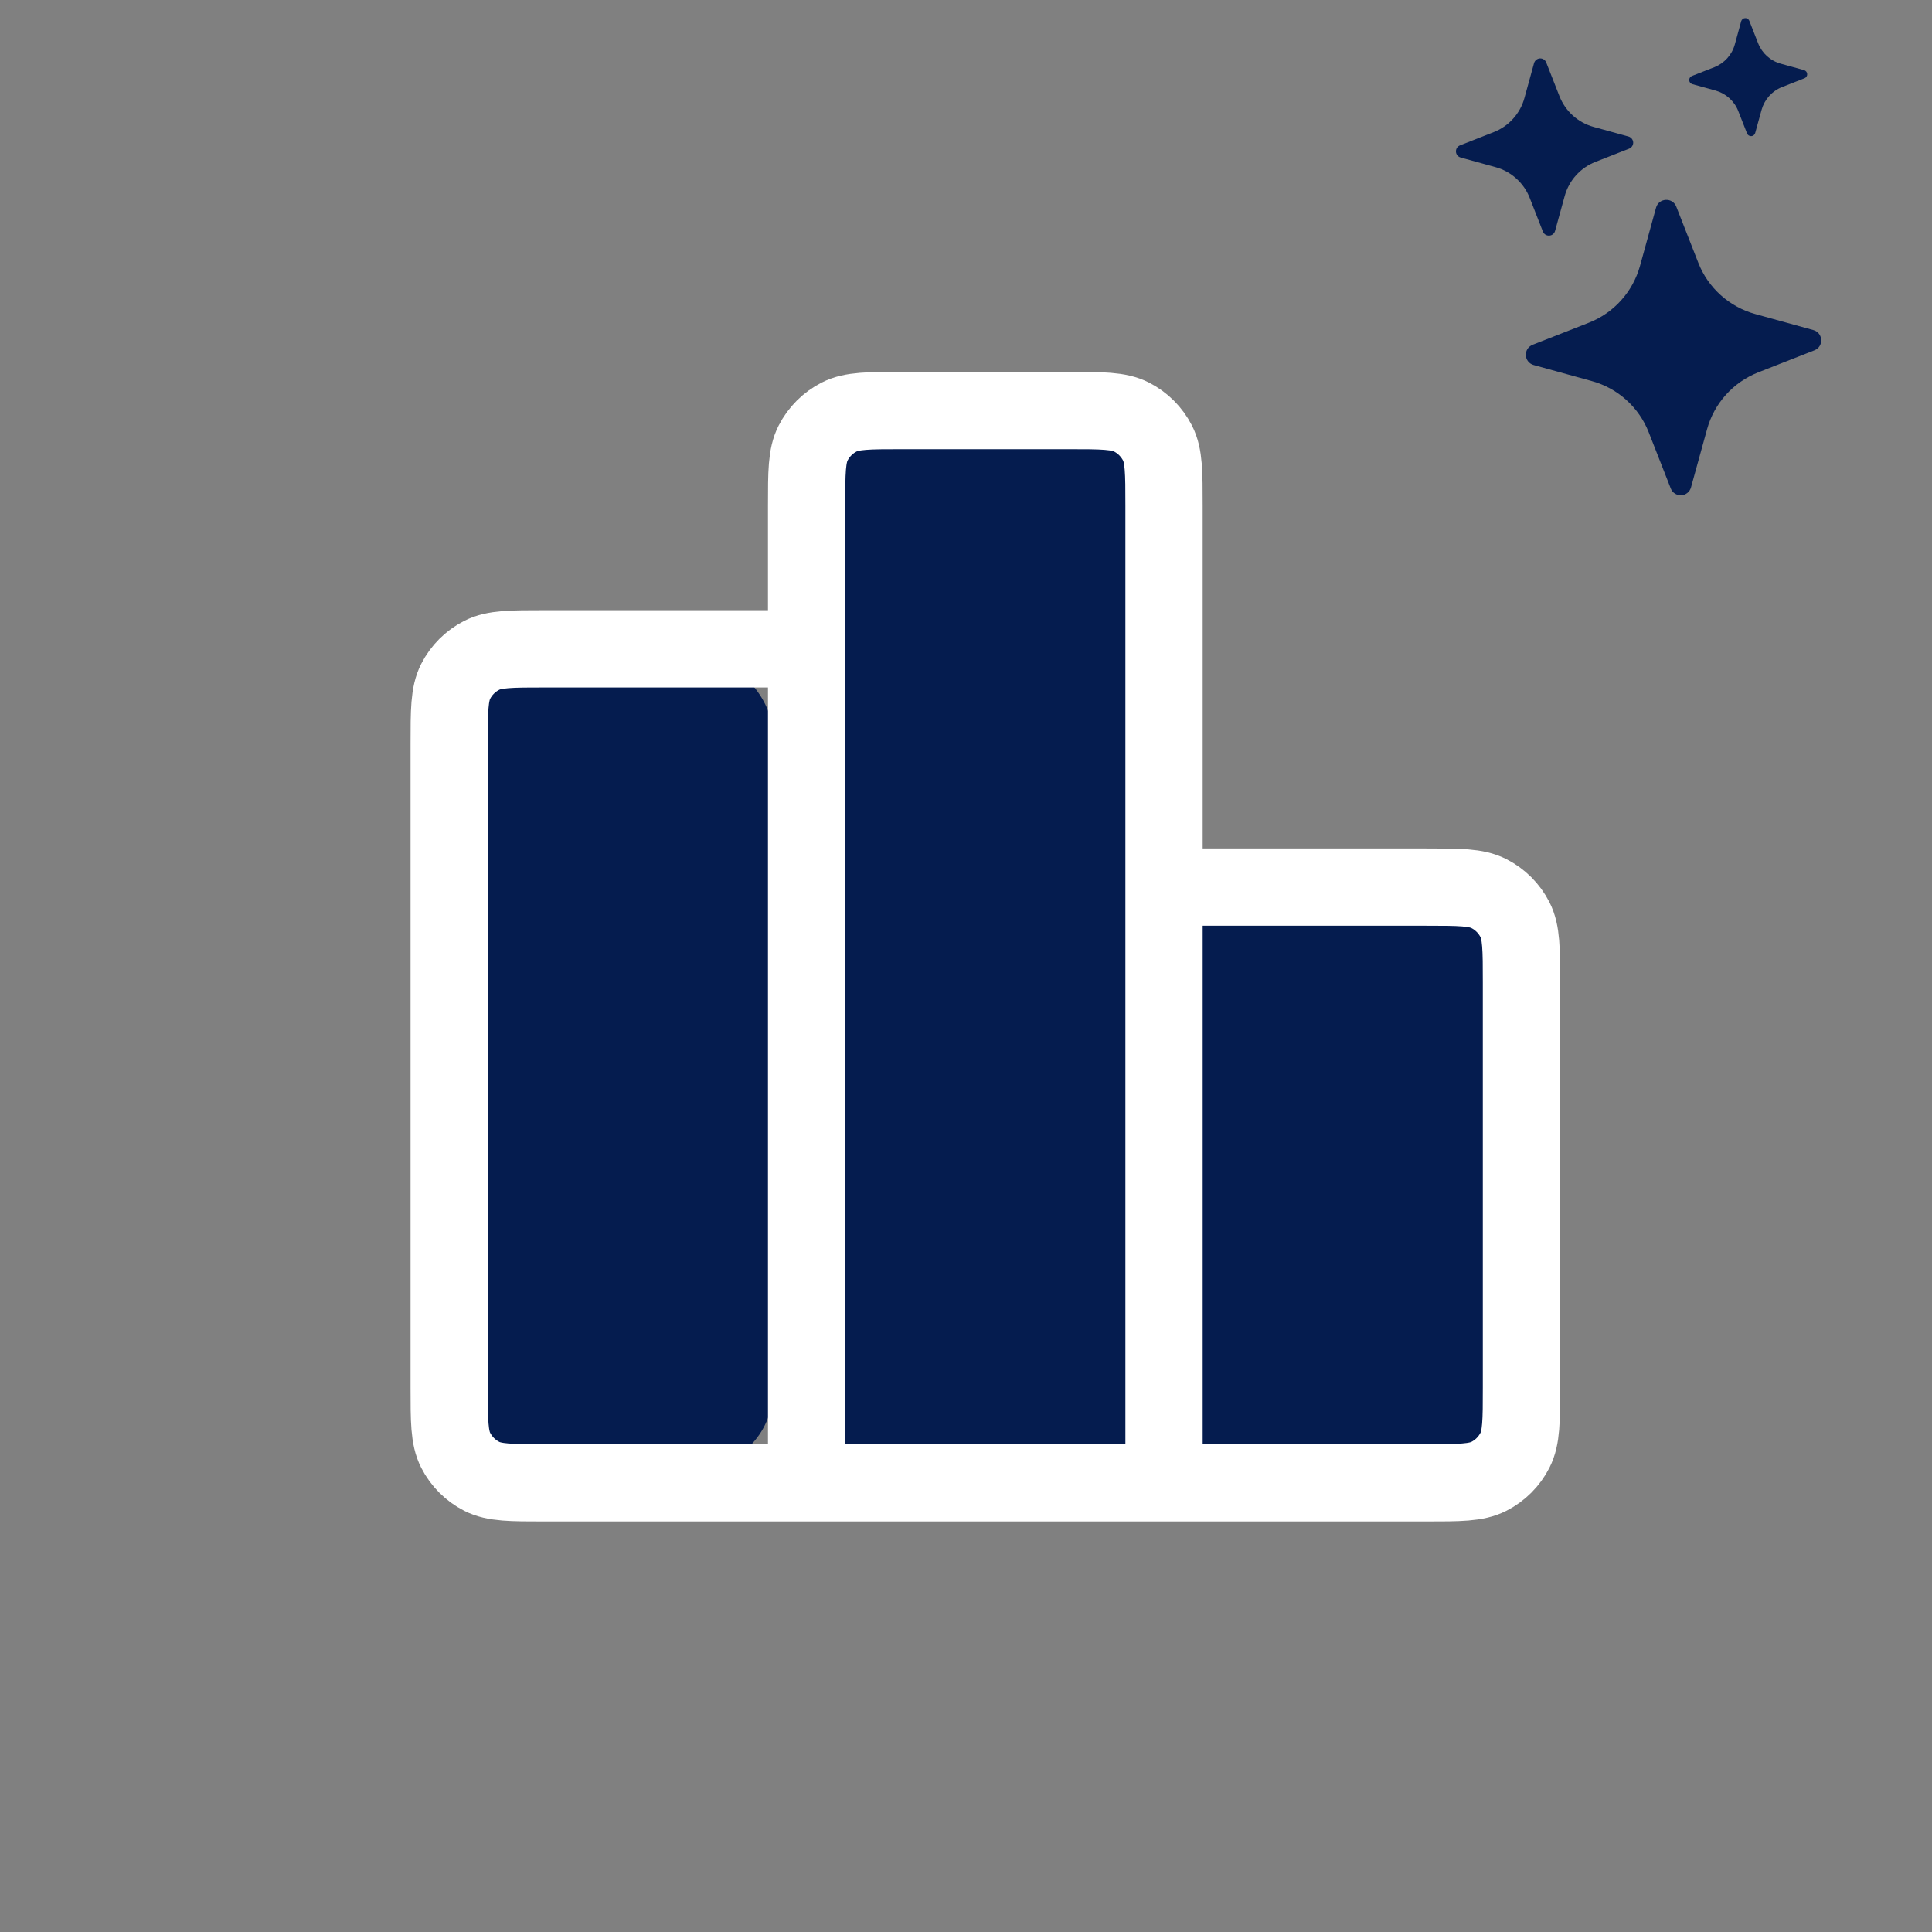
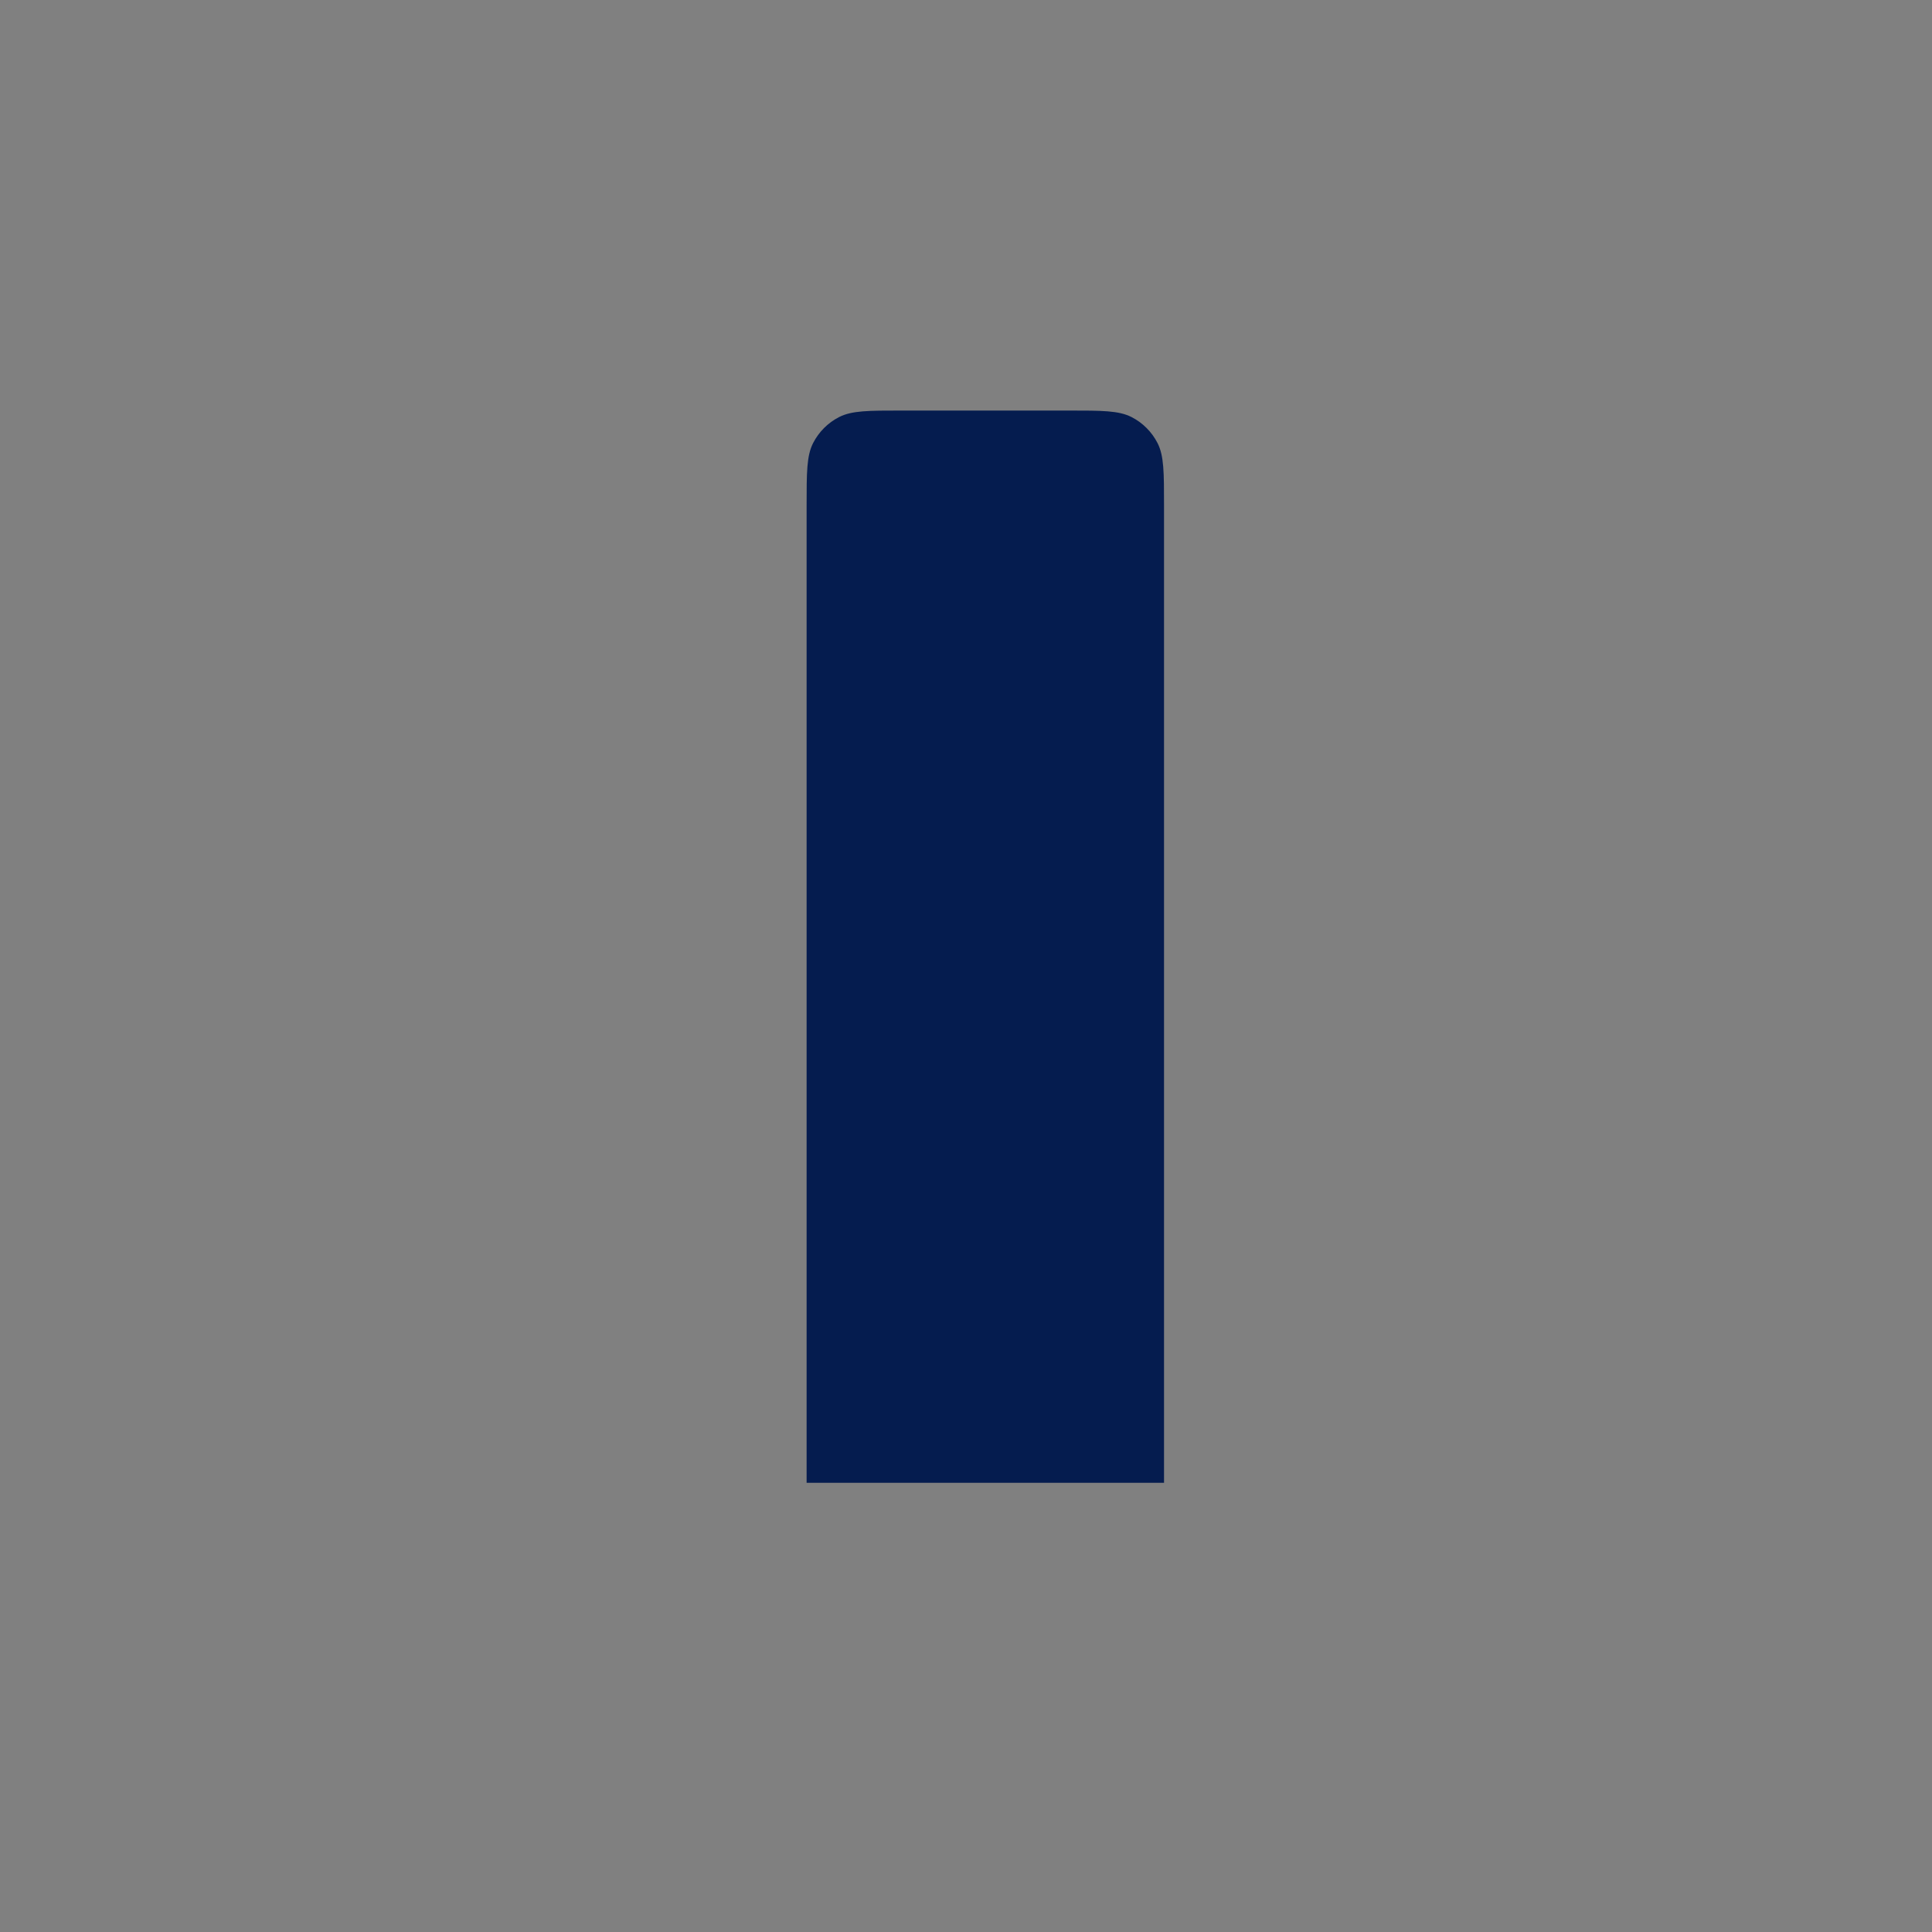
<svg xmlns="http://www.w3.org/2000/svg" width="50" height="50" viewBox="0 0 50 50" fill="none">
  <rect x="0" y="0" width="50" height="50" fill="#808080" stroke="none" />
  <g clip-path="url(#clip0_5092_7207)">
-     <path d="M42.858 5.376C42.929 5.119 43.285 5.1 43.382 5.348L43.953 6.803C44.078 7.123 44.277 7.409 44.532 7.638C44.788 7.868 45.093 8.035 45.424 8.127L46.929 8.542C47.186 8.613 47.205 8.969 46.957 9.066L45.502 9.637C45.183 9.763 44.897 9.961 44.667 10.216C44.437 10.472 44.27 10.777 44.179 11.108L43.763 12.614C43.748 12.67 43.715 12.72 43.67 12.756C43.625 12.793 43.569 12.814 43.511 12.817C43.453 12.82 43.395 12.805 43.346 12.773C43.297 12.742 43.26 12.695 43.239 12.641L42.668 11.186C42.543 10.867 42.345 10.581 42.089 10.351C41.834 10.121 41.529 9.954 41.198 9.863L39.692 9.447C39.636 9.432 39.586 9.399 39.549 9.354C39.513 9.309 39.491 9.253 39.488 9.195C39.485 9.137 39.501 9.079 39.532 9.03C39.564 8.982 39.61 8.944 39.664 8.923L41.119 8.352C41.438 8.227 41.725 8.029 41.954 7.773C42.184 7.518 42.351 7.213 42.443 6.882L42.858 5.376ZM39.701 1.633C39.711 1.6 39.73 1.57 39.758 1.548C39.785 1.526 39.818 1.513 39.853 1.511C39.888 1.51 39.922 1.519 39.952 1.538C39.981 1.557 40.004 1.584 40.016 1.617L40.359 2.49C40.512 2.878 40.838 3.173 41.241 3.284L42.145 3.533C42.178 3.542 42.208 3.562 42.23 3.589C42.252 3.616 42.265 3.65 42.267 3.685C42.268 3.72 42.259 3.754 42.24 3.783C42.221 3.813 42.194 3.835 42.161 3.848L41.288 4.19C41.096 4.266 40.925 4.384 40.787 4.538C40.649 4.691 40.549 4.874 40.494 5.073L40.245 5.976C40.236 6.01 40.216 6.04 40.189 6.062C40.162 6.084 40.128 6.097 40.093 6.098C40.059 6.1 40.024 6.091 39.995 6.072C39.965 6.053 39.943 6.025 39.93 5.993L39.588 5.12C39.513 4.928 39.394 4.757 39.24 4.619C39.087 4.481 38.904 4.38 38.705 4.326L37.802 4.077C37.768 4.067 37.738 4.048 37.716 4.021C37.694 3.993 37.681 3.96 37.68 3.925C37.678 3.89 37.687 3.856 37.706 3.826C37.725 3.797 37.753 3.774 37.785 3.762L38.658 3.419C38.85 3.344 39.022 3.225 39.159 3.072C39.297 2.919 39.398 2.736 39.452 2.537L39.701 1.633ZM45.062 0.549C45.069 0.526 45.082 0.507 45.1 0.492C45.118 0.478 45.14 0.47 45.163 0.469C45.186 0.467 45.209 0.473 45.228 0.486C45.248 0.498 45.263 0.516 45.272 0.538L45.5 1.119C45.602 1.379 45.819 1.575 46.089 1.649L46.69 1.815C46.712 1.822 46.732 1.835 46.746 1.853C46.761 1.871 46.769 1.893 46.77 1.916C46.772 1.939 46.766 1.962 46.753 1.981C46.741 2.001 46.723 2.016 46.701 2.025L46.12 2.253C45.992 2.303 45.878 2.383 45.786 2.485C45.694 2.587 45.627 2.709 45.59 2.841L45.424 3.443C45.417 3.466 45.404 3.485 45.386 3.499C45.368 3.514 45.346 3.522 45.323 3.523C45.3 3.525 45.277 3.519 45.258 3.506C45.238 3.494 45.223 3.476 45.214 3.454L44.986 2.873C44.936 2.745 44.856 2.631 44.754 2.539C44.652 2.447 44.53 2.38 44.397 2.343L43.796 2.177C43.774 2.17 43.755 2.157 43.74 2.139C43.726 2.121 43.718 2.099 43.716 2.076C43.715 2.053 43.721 2.03 43.733 2.011C43.746 1.991 43.764 1.976 43.785 1.967L44.367 1.739C44.626 1.637 44.823 1.419 44.897 1.15L45.062 0.549Z" fill="#051C4F" />
-   </g>
-   <rect x="12" y="17" width="8" height="21" rx="2" fill="#051C4F" />
-   <rect x="30" y="23" width="9" height="15" rx="2" fill="#051C4F" />
+     </g>
  <path d="M30.125 13.092C30.125 12.228 30.125 11.796 29.957 11.467C29.809 11.177 29.573 10.941 29.283 10.793C28.953 10.625 28.522 10.625 27.658 10.625L23.342 10.625C22.478 10.625 22.047 10.625 21.717 10.793C21.427 10.941 21.191 11.177 21.043 11.467C20.875 11.796 20.875 12.228 20.875 13.092L20.875 38.375H30.125V13.092Z" fill="#051C4F" />
-   <path d="M20.875 16.792H14.092C13.228 16.792 12.796 16.792 12.467 16.96C12.177 17.108 11.941 17.343 11.793 17.633C11.625 17.963 11.625 18.395 11.625 19.258V35.908C11.625 36.772 11.625 37.203 11.793 37.533C11.941 37.823 12.177 38.059 12.467 38.207C12.796 38.375 13.228 38.375 14.092 38.375H20.875M20.875 38.375H30.125M20.875 38.375L20.875 13.092C20.875 12.228 20.875 11.796 21.043 11.467C21.191 11.177 21.427 10.941 21.717 10.793C22.047 10.625 22.478 10.625 23.342 10.625L27.658 10.625C28.522 10.625 28.953 10.625 29.283 10.793C29.573 10.941 29.809 11.177 29.957 11.467C30.125 11.796 30.125 12.228 30.125 13.092V38.375M30.125 22.958H36.908C37.772 22.958 38.203 22.958 38.533 23.126C38.823 23.274 39.059 23.51 39.207 23.8C39.375 24.13 39.375 24.562 39.375 25.425V35.908C39.375 36.772 39.375 37.203 39.207 37.533C39.059 37.823 38.823 38.059 38.533 38.207C38.203 38.375 37.772 38.375 36.908 38.375H30.125" stroke="white" stroke-width="2" stroke-linecap="round" stroke-linejoin="round" />
  <defs>
    <clipPath id="clip0_5092_7207">
-       <rect width="12.245" height="12.245" fill="white" transform="translate(36.754 0.908) rotate(-3)" />
-     </clipPath>
+       </clipPath>
  </defs>
</svg>